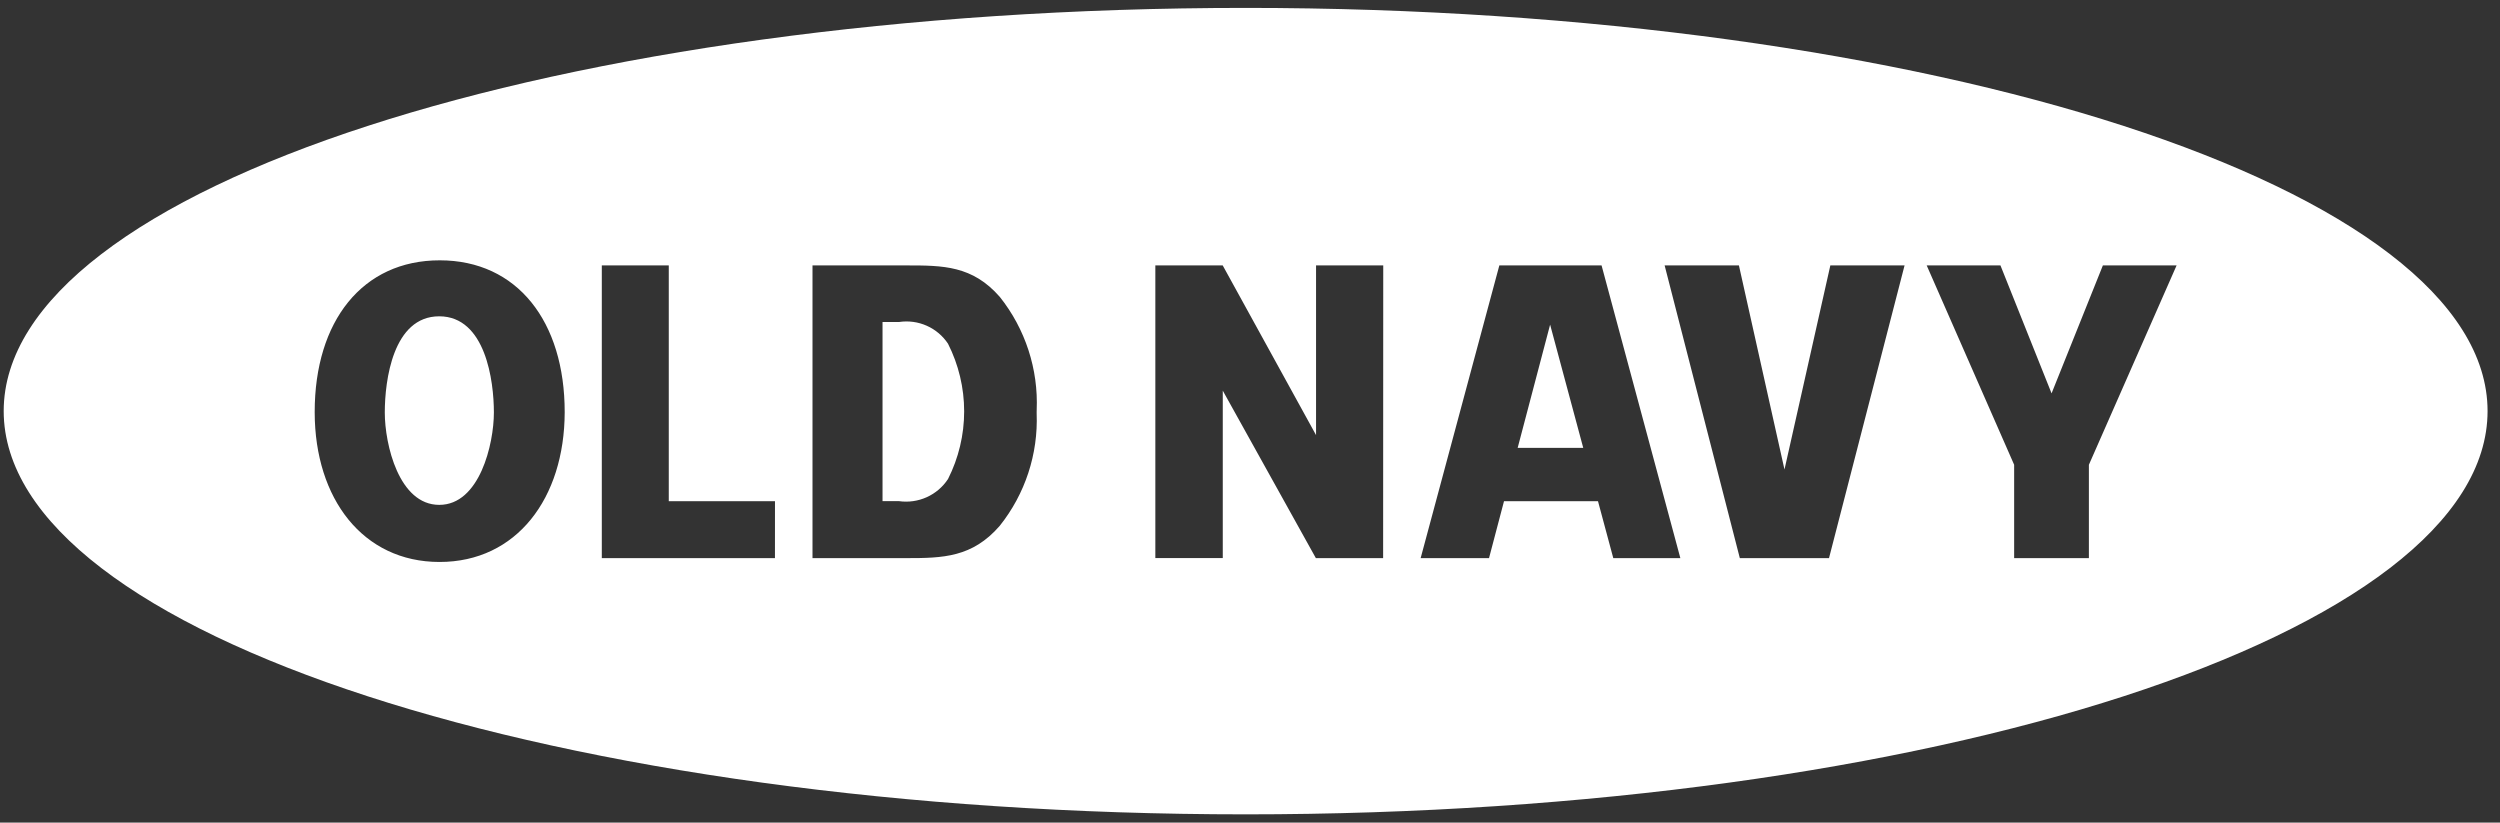
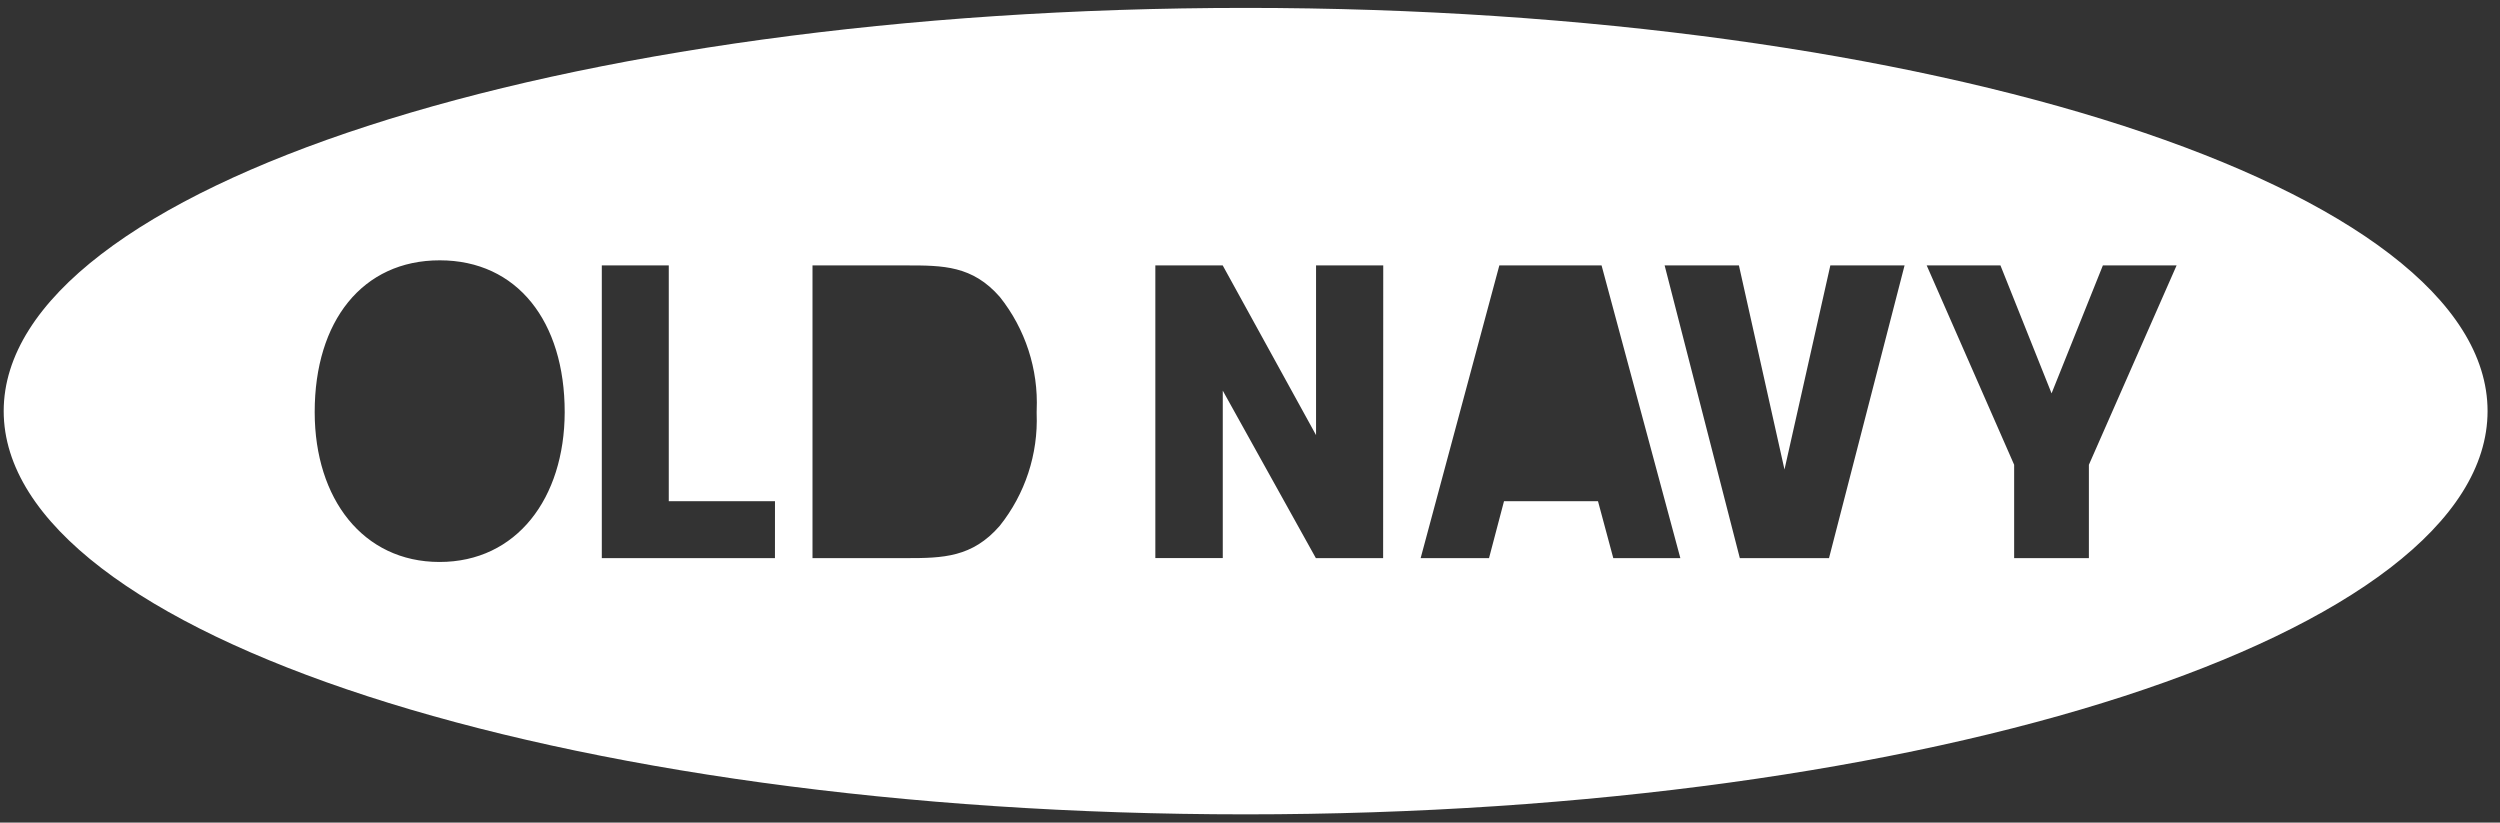
<svg xmlns="http://www.w3.org/2000/svg" width="155" height="51" viewBox="0 0 155 51" fill="none">
  <rect x="0" y="0" width="155" height="51" fill="#333333" stroke="none" />
-   <path d="M94.095 27.768H98.161L96.107 20.128L94.095 27.768ZM55.75 19.963H54.717V31.071H55.737C56.322 31.154 56.919 31.069 57.457 30.826C57.996 30.583 58.454 30.192 58.778 29.698C59.435 28.398 59.778 26.961 59.778 25.505C59.778 24.048 59.435 22.612 58.778 21.312C58.454 20.822 57.997 20.436 57.461 20.197C56.924 19.958 56.331 19.877 55.75 19.963ZM27.233 19.611C24.361 19.611 23.857 23.595 23.857 25.576C23.857 27.557 24.733 31.301 27.233 31.302C29.734 31.304 30.619 27.536 30.621 25.578C30.623 23.62 30.105 19.615 27.233 19.611Z" fill="white" />
  <path d="M77.226 0.49C34.703 0.49 0.229 11.684 0.229 25.487C0.229 39.291 34.708 50.49 77.226 50.49C119.744 50.49 154.229 39.296 154.229 25.487C154.229 11.678 119.746 0.49 77.226 0.49ZM27.253 34.842C22.495 34.842 19.521 30.912 19.511 25.578V25.537C19.511 19.915 22.468 16.138 27.267 16.14C32.066 16.141 35.014 19.928 35.011 25.556C34.998 30.898 32.025 34.842 27.253 34.842ZM48.047 34.604H37.312V16.456H41.464V31.073H48.049L48.047 34.604ZM64.273 25.516V25.633C64.371 28.157 63.556 30.633 61.979 32.607C60.28 34.561 58.46 34.606 56.181 34.604H50.375V16.456H56.194C58.472 16.456 60.292 16.465 61.99 18.41C63.571 20.397 64.382 22.887 64.275 25.423L64.273 25.516ZM85.754 34.604H81.584L75.812 24.22V34.6H71.631V16.456H75.808L81.595 26.976V16.456H85.761L85.754 34.604ZM100.024 34.604L99.075 31.073H93.249L92.319 34.604H88.08L92.959 16.456H99.297L104.182 34.604H100.024ZM113.398 34.604H107.869L103.207 16.456H107.813L110.638 29.11L113.481 16.456H118.083L113.398 34.604ZM129.511 28.817V34.604H124.877V28.815L119.455 16.456H124.028L127.197 24.389L130.378 16.456H134.949L129.511 28.817Z" fill="white" />
</svg>